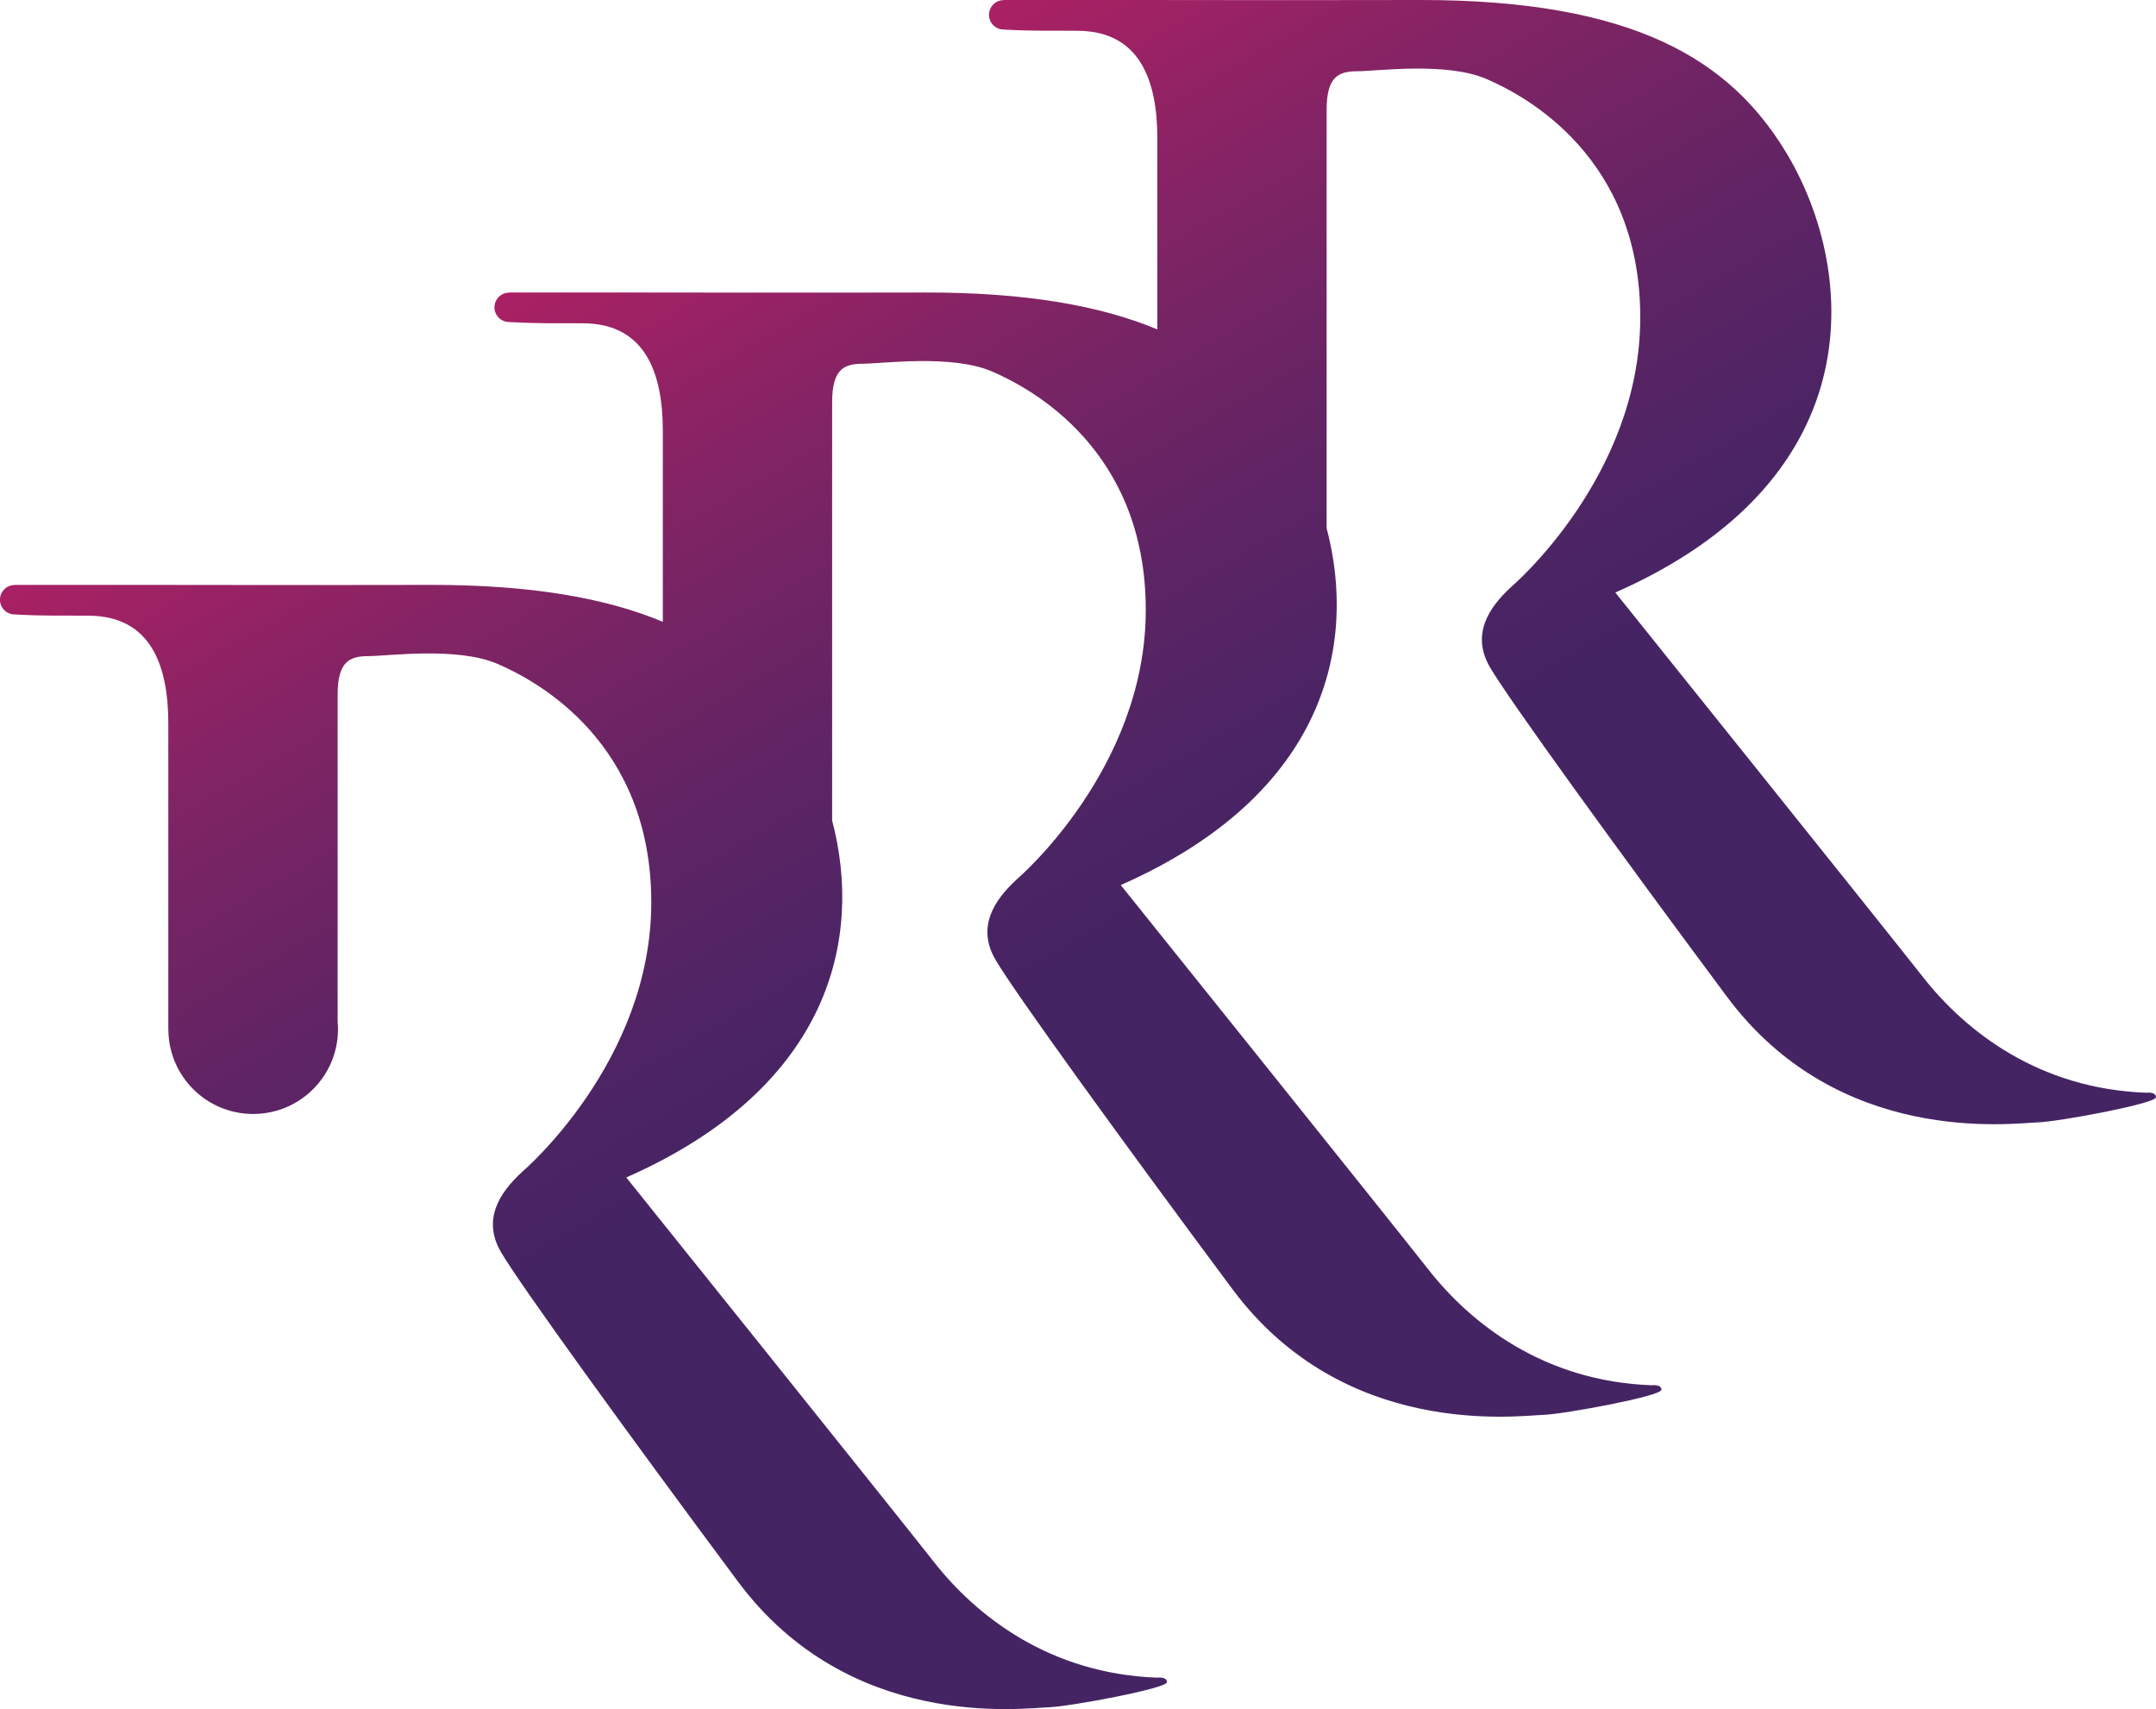
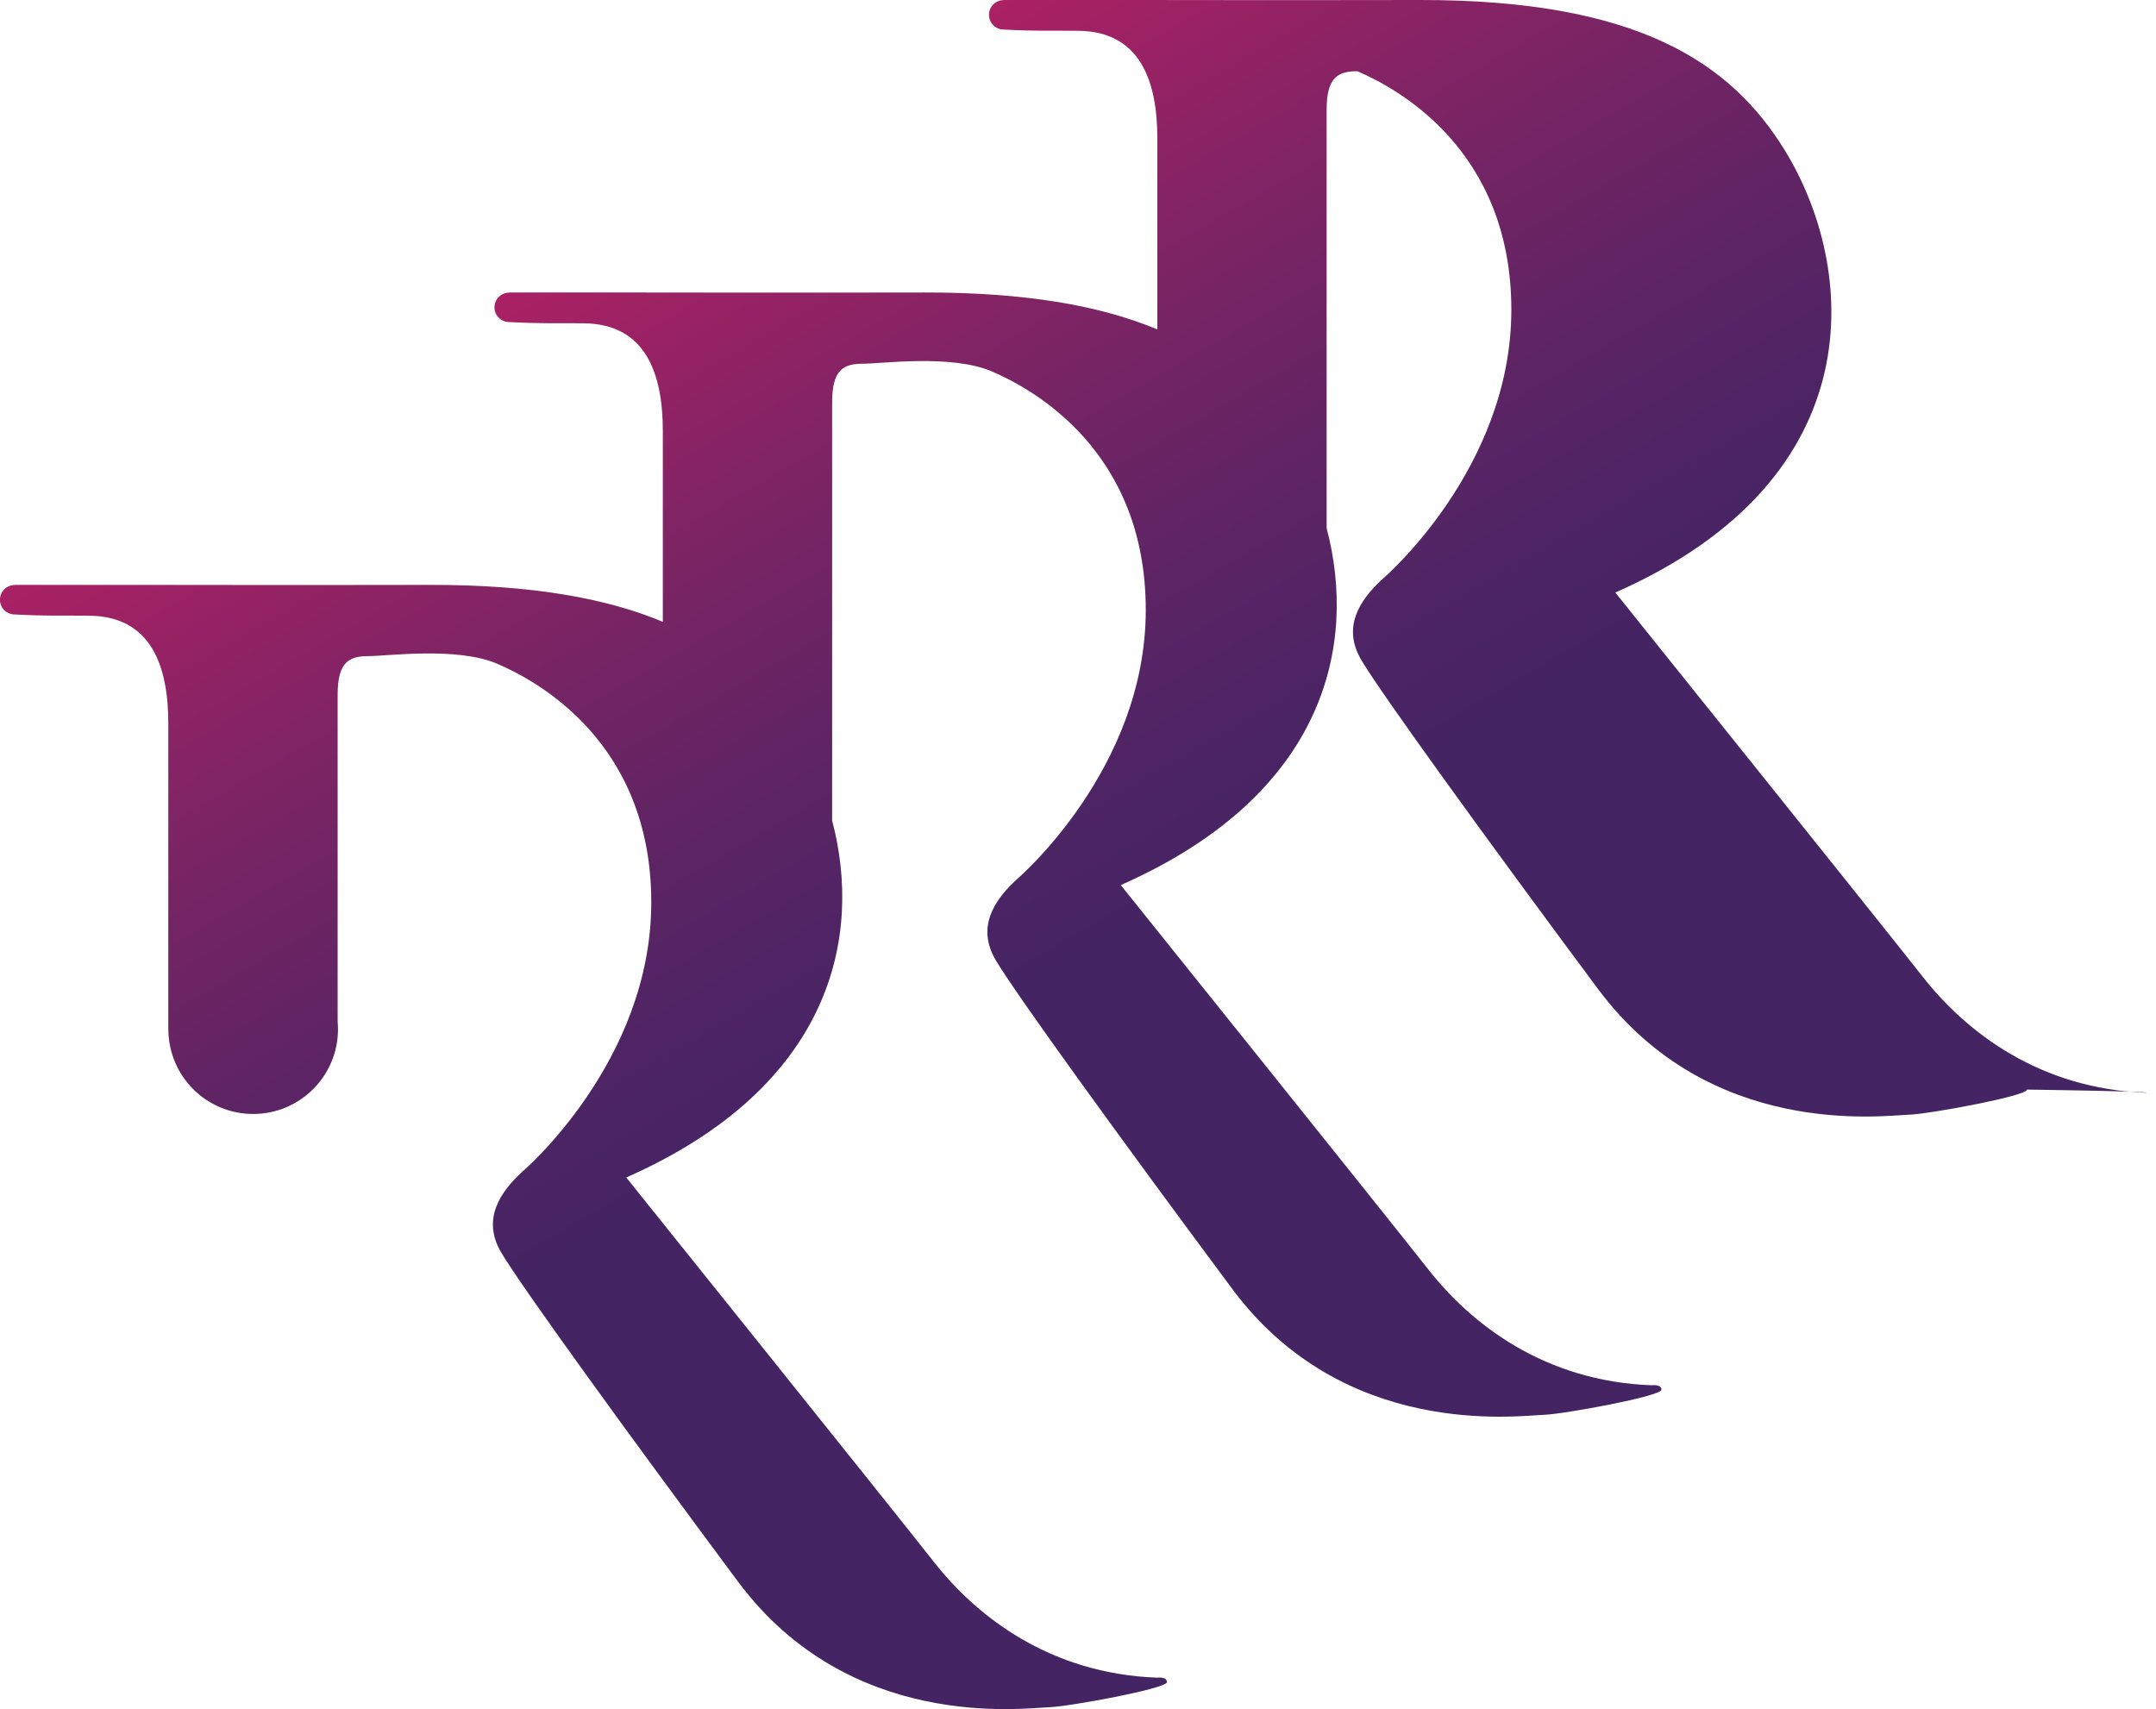
<svg xmlns="http://www.w3.org/2000/svg" id="Layer_1" x="0px" y="0px" viewBox="0 0 793.7 629.25" style="enable-background:new 0 0 793.7 629.25;" xml:space="preserve">
  <style type="text/css">	.st0{fill:url(#SVGID_1_);}</style>
  <linearGradient id="SVGID_1_" gradientUnits="userSpaceOnUse" x1="521.981" y1="502.658" x2="238.314" y2="11.333">
    <stop offset="0.337" style="stop-color:#452464" />
    <stop offset="0.414" style="stop-color:#4C2464" />
    <stop offset="0.542" style="stop-color:#5F2464" />
    <stop offset="0.707" style="stop-color:#7E2464" />
    <stop offset="0.899" style="stop-color:#AA2164" />
    <stop offset="0.996" style="stop-color:#C51F64" />
  </linearGradient>
-   <path class="st0" d="M790.16,402.34c-39.67-1.42-66.58-22.67-82.17-42.5S594.66,218.17,594.66,218.17 c96.33-42.5,88.54-120.42,62.33-162.92C636.97,22.78,602.45-0.15,522.4,0c-54.84,0.1-87.83,0-103.42,0c-15.58,0-49.48,0-49.48,0 v0.04c-2.99,0-5.42,2.43-5.42,5.42s2.43,5.42,5.42,5.42c12.2,0.65,16.37,0.34,27.52,0.46c22.67,0.25,29.04,18.42,29.04,39.67 c0,9.49,0,38.62,0,70.28c-20.71-8.67-48.21-13.66-85.71-13.59c-54.84,0.1-87.83,0-103.42,0s-49.48,0-49.48,0v0.04 c-2.99,0-5.42,2.43-5.42,5.42c0,2.99,2.43,5.42,5.42,5.42c12.2,0.65,16.37,0.34,27.52,0.46c22.67,0.25,29.04,18.42,29.04,39.67 c0,9.49,0,38.59,0,70.24c-20.71-8.67-48.21-13.66-85.71-13.59c-54.84,0.1-87.83,0-103.42,0s-49.48,0-49.48,0v0.04 c-2.99,0-5.42,2.43-5.42,5.42s2.43,5.42,5.42,5.42c12.2,0.65,16.37,0.34,27.52,0.46c22.67,0.25,29.04,18.42,29.04,39.67 c0,21.15,0,86.08,0,112.53c0,0.01,0,0.02,0,0.03s0,0.02,0,0.03c0,0.1,0,0.22,0,0.32l0.02,0c0.19,17.09,14.09,30.88,31.22,30.88 c17.25,0,31.23-13.98,31.23-31.23c0-0.89-0.06-1.77-0.13-2.64c0-17.32,0-109.16,0-120.54c0-12.04,4.25-14.17,11.33-14.17 c7.08,0,32.58-3.54,47.46,2.83c14.88,6.38,56.67,29.04,56.67,87.83s-47.46,99.17-47.46,99.17c-8.5,7.79-14.88,17.71-7.79,29.75 c7.08,12.04,46.04,65.88,87.13,121.13c41.08,55.25,104.62,46.66,114.59,46.31c7.55-0.27,43.37-6.88,43.37-9.24 c0-2.13-3.54-1.65-3.54-1.65c-39.67-1.42-66.58-22.67-82.17-42.5c-15.58-19.83-113.34-141.67-113.34-141.67 c75.68-33.39,87.09-88.63,75.79-131.4c0-46,0-144.59,0-154.05c0-12.04,4.25-14.17,11.33-14.17c7.08,0,32.58-3.54,47.46,2.83 c14.88,6.38,56.67,29.04,56.67,87.83s-47.46,99.17-47.46,99.17c-8.5,7.79-14.88,17.71-7.79,29.75 c7.08,12.04,46.04,65.88,87.13,121.13c41.08,55.25,104.62,46.66,114.59,46.31c7.55-0.27,43.37-6.88,43.37-9.24 c0-2.12-3.54-1.65-3.54-1.65c-39.67-1.42-66.58-22.67-82.17-42.5c-15.58-19.83-113.34-141.67-113.34-141.67 c75.68-33.39,87.09-88.63,75.79-131.4c0-45.98,0-144.62,0-154.08c0-12.04,4.25-14.17,11.33-14.17c7.08,0,32.58-3.54,47.46,2.83 c14.88,6.38,56.67,29.04,56.67,87.83s-47.46,99.17-47.46,99.17c-8.5,7.79-14.88,17.71-7.79,29.75 c7.08,12.04,46.04,65.88,87.13,121.13c41.08,55.25,104.62,46.66,114.59,46.31c7.55-0.27,43.37-6.88,43.37-9.24 C793.7,401.87,790.16,402.34,790.16,402.34z" />
+   <path class="st0" d="M790.16,402.34c-39.67-1.42-66.58-22.67-82.17-42.5S594.66,218.17,594.66,218.17 c96.33-42.5,88.54-120.42,62.33-162.92C636.97,22.78,602.45-0.15,522.4,0c-54.84,0.1-87.83,0-103.42,0c-15.58,0-49.48,0-49.48,0 v0.04c-2.99,0-5.42,2.43-5.42,5.42s2.43,5.42,5.42,5.42c12.2,0.65,16.37,0.34,27.52,0.46c22.67,0.25,29.04,18.42,29.04,39.67 c0,9.49,0,38.62,0,70.28c-20.71-8.67-48.21-13.66-85.71-13.59c-54.84,0.1-87.83,0-103.42,0s-49.48,0-49.48,0v0.04 c-2.99,0-5.42,2.43-5.42,5.42c0,2.99,2.43,5.42,5.42,5.42c12.2,0.65,16.37,0.34,27.52,0.46c22.67,0.25,29.04,18.42,29.04,39.67 c0,9.49,0,38.59,0,70.24c-20.71-8.67-48.21-13.66-85.71-13.59c-54.84,0.1-87.83,0-103.42,0s-49.48,0-49.48,0v0.04 c-2.99,0-5.42,2.43-5.42,5.42s2.43,5.42,5.42,5.42c12.2,0.65,16.37,0.34,27.52,0.46c22.67,0.25,29.04,18.42,29.04,39.67 c0,21.15,0,86.08,0,112.53c0,0.01,0,0.02,0,0.03s0,0.02,0,0.03c0,0.1,0,0.22,0,0.32l0.02,0c0.19,17.09,14.09,30.88,31.22,30.88 c17.25,0,31.23-13.98,31.23-31.23c0-0.89-0.06-1.77-0.13-2.64c0-17.32,0-109.16,0-120.54c0-12.04,4.25-14.17,11.33-14.17 c7.08,0,32.58-3.54,47.46,2.83c14.88,6.38,56.67,29.04,56.67,87.83s-47.46,99.17-47.46,99.17c-8.5,7.79-14.88,17.71-7.79,29.75 c7.08,12.04,46.04,65.88,87.13,121.13c41.08,55.25,104.62,46.66,114.59,46.31c7.55-0.27,43.37-6.88,43.37-9.24 c0-2.13-3.54-1.65-3.54-1.65c-39.67-1.42-66.58-22.67-82.17-42.5c-15.58-19.83-113.34-141.67-113.34-141.67 c75.68-33.39,87.09-88.63,75.79-131.4c0-46,0-144.59,0-154.05c0-12.04,4.25-14.17,11.33-14.17c7.08,0,32.58-3.54,47.46,2.83 c14.88,6.38,56.67,29.04,56.67,87.83s-47.46,99.17-47.46,99.17c-8.5,7.79-14.88,17.71-7.79,29.75 c7.08,12.04,46.04,65.88,87.13,121.13c41.08,55.25,104.62,46.66,114.59,46.31c7.55-0.27,43.37-6.88,43.37-9.24 c0-2.12-3.54-1.65-3.54-1.65c-39.67-1.42-66.58-22.67-82.17-42.5c-15.58-19.83-113.34-141.67-113.34-141.67 c75.68-33.39,87.09-88.63,75.79-131.4c0-45.98,0-144.62,0-154.08c0-12.04,4.25-14.17,11.33-14.17c14.88,6.38,56.67,29.04,56.67,87.83s-47.46,99.17-47.46,99.17c-8.5,7.79-14.88,17.71-7.79,29.75 c7.08,12.04,46.04,65.88,87.13,121.13c41.08,55.25,104.62,46.66,114.59,46.31c7.55-0.27,43.37-6.88,43.37-9.24 C793.7,401.87,790.16,402.34,790.16,402.34z" />
</svg>